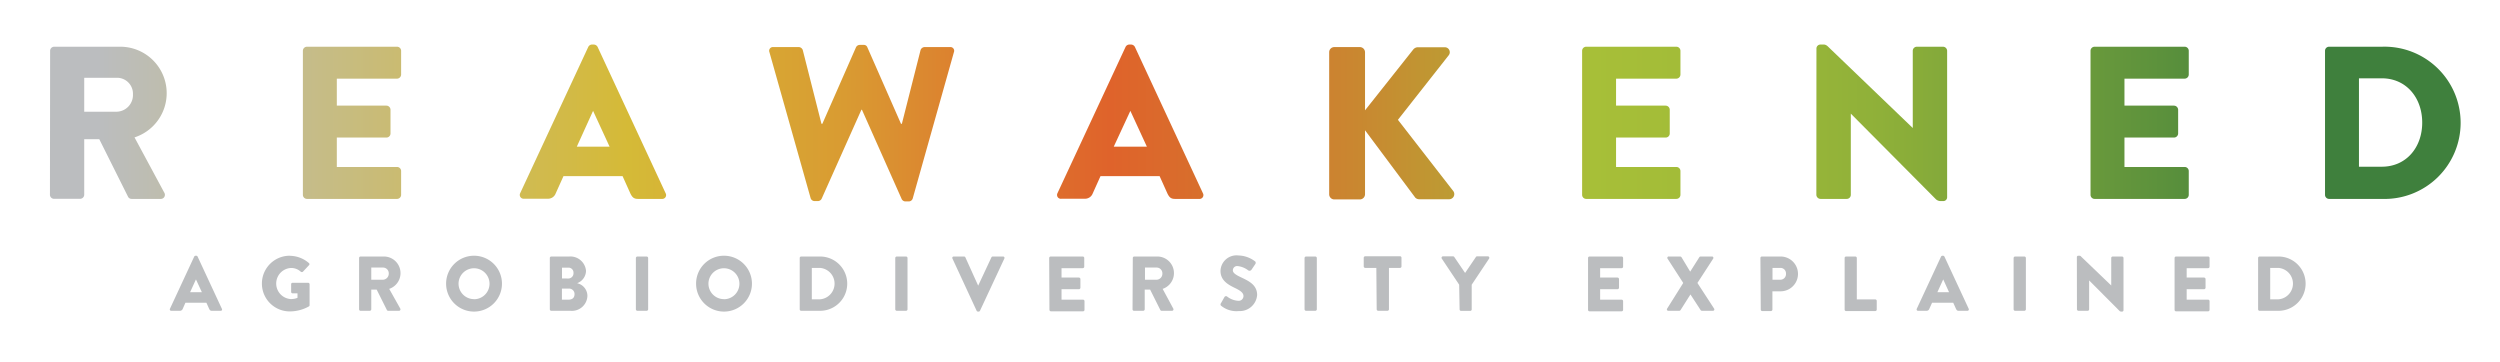
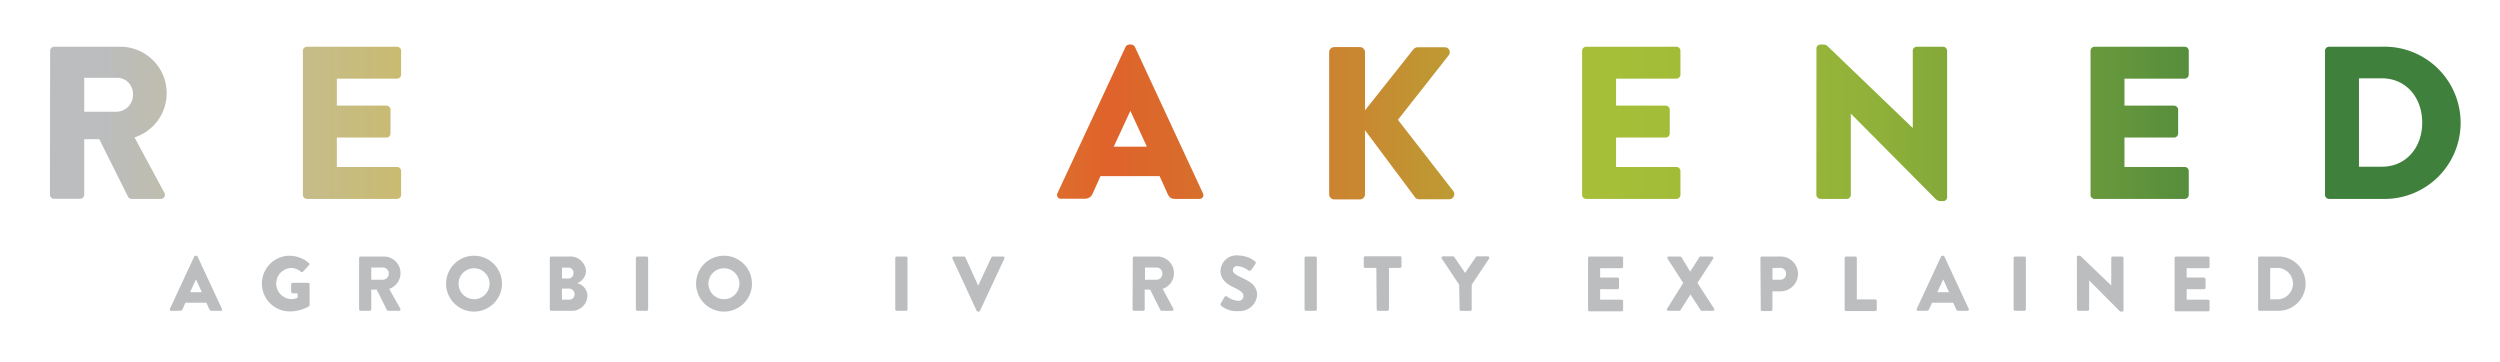
<svg xmlns="http://www.w3.org/2000/svg" id="Layer_1" data-name="Layer 1" viewBox="0 0 287.32 41.57">
  <defs>
    <style>.cls-1{fill:url(#linear-gradient);}.cls-2{fill:#bbbdbf;}</style>
    <linearGradient id="linear-gradient" x1="5.76" y1="14.11" x2="282.53" y2="14.11" gradientUnits="userSpaceOnUse">
      <stop offset="0.02" stop-color="#bbbdbf" />
      <stop offset="0.24" stop-color="#d5ba37" />
      <stop offset="0.33" stop-color="#d99b32" />
      <stop offset="0.39" stop-color="#dd792e" />
      <stop offset="0.44" stop-color="#df632b" />
      <stop offset="0.47" stop-color="#d96c2c" />
      <stop offset="0.54" stop-color="#ca8630" />
      <stop offset="0.62" stop-color="#b1ae36" />
      <stop offset="0.64" stop-color="#a7bf38" />
      <stop offset="0.69" stop-color="#a1bb38" />
      <stop offset="0.76" stop-color="#8fb039" />
      <stop offset="0.83" stop-color="#719e3b" />
      <stop offset="0.92" stop-color="#48853d" />
      <stop offset="0.94" stop-color="#3f803d" />
    </linearGradient>
  </defs>
  <path class="cls-1" d="M5.76,5.84a.47.47,0,0,1,.47-.47h7.48a5.34,5.34,0,0,1,1.75,10.42l3.42,6.35a.47.47,0,0,1-.43.72H15.13a.46.46,0,0,1-.4-.22L11.41,16H9.68v6.38a.48.48,0,0,1-.47.47h-3a.47.47,0,0,1-.47-.47Zm7.62,7a1.92,1.92,0,0,0,1.9-2,1.83,1.83,0,0,0-1.9-1.9H9.68v3.9Z" />
  <path class="cls-1" d="M34.81,5.84a.47.47,0,0,1,.47-.47H45.63a.47.47,0,0,1,.47.47V8.56a.48.48,0,0,1-.47.48H38.71v3.1h5.7a.48.48,0,0,1,.47.47v2.73a.47.47,0,0,1-.47.47h-5.7v3.38h6.92a.47.47,0,0,1,.47.47v2.73a.47.47,0,0,1-.47.47H35.28a.47.47,0,0,1-.47-.47Z" />
-   <path class="cls-1" d="M59.78,22.21,67.61,5.39A.49.49,0,0,1,68,5.12h.25a.51.51,0,0,1,.43.27l7.82,16.82a.44.44,0,0,1-.43.65H73.33c-.45,0-.65-.15-.88-.62l-.9-2H64.76l-.9,2a.94.94,0,0,1-.9.6H60.21A.44.44,0,0,1,59.78,22.21Zm10.28-5.35-1.9-4.12h0l-1.87,4.12Z" />
-   <path class="cls-1" d="M88.43,6a.43.43,0,0,1,.45-.59h2.93a.51.51,0,0,1,.45.34l2.15,8.48h.1l3.87-8.8a.49.49,0,0,1,.43-.27h.45a.42.42,0,0,1,.42.27l3.87,8.8h.1l2.15-8.48a.51.51,0,0,1,.45-.34h2.93a.43.43,0,0,1,.45.59l-4.73,16.8a.48.48,0,0,1-.45.35h-.4a.49.49,0,0,1-.42-.27L99.06,12.61H99L94.43,22.84a.49.49,0,0,1-.42.27h-.4a.48.48,0,0,1-.45-.35Z" />
  <path class="cls-1" d="M121.53,22.21l7.83-16.82a.49.49,0,0,1,.42-.27H130a.51.51,0,0,1,.43.27l7.82,16.82a.44.44,0,0,1-.43.65h-2.77c-.45,0-.65-.15-.88-.62l-.9-2h-6.79l-.9,2a.94.94,0,0,1-.9.6H122A.44.44,0,0,1,121.53,22.21Zm10.28-5.35-1.9-4.12h0L128,16.86Z" />
  <path class="cls-1" d="M152.76,6a.59.59,0,0,1,.6-.59h2.92a.6.6,0,0,1,.6.59v6.68l5.55-7a.71.71,0,0,1,.48-.25h3.14a.57.57,0,0,1,.45.92l-5.84,7.42,6.37,8.2a.59.59,0,0,1-.48.93h-3.44a.65.65,0,0,1-.45-.18l-5.78-7.75v7.35a.6.6,0,0,1-.6.6h-2.92a.59.59,0,0,1-.6-.6Z" />
  <path class="cls-1" d="M181.83,5.84a.47.47,0,0,1,.48-.47h10.34a.47.47,0,0,1,.48.47V8.56a.48.48,0,0,1-.48.48h-6.92v3.1h5.7a.48.48,0,0,1,.47.47v2.73a.47.47,0,0,1-.47.47h-5.7v3.38h6.92a.47.47,0,0,1,.48.47v2.73a.47.47,0,0,1-.48.47H182.31a.47.47,0,0,1-.48-.47Z" />
  <path class="cls-1" d="M208.76,5.56a.46.46,0,0,1,.47-.44h.38c.25,0,.42.17.62.37l9.6,9.22h0V5.84a.47.47,0,0,1,.48-.47h3a.48.48,0,0,1,.47.47V22.66a.44.44,0,0,1-.47.45h-.25a.81.81,0,0,1-.63-.27l-9.72-9.78h0v9.33a.47.47,0,0,1-.48.47h-3a.49.49,0,0,1-.48-.47Z" />
  <path class="cls-1" d="M240.26,5.84a.47.47,0,0,1,.47-.47h10.35a.47.47,0,0,1,.47.47V8.56a.48.48,0,0,1-.47.48h-6.92v3.1h5.69a.49.49,0,0,1,.48.47v2.73a.48.48,0,0,1-.48.47h-5.69v3.38h6.92a.47.47,0,0,1,.47.47v2.73a.47.47,0,0,1-.47.47H240.73a.47.47,0,0,1-.47-.47Z" />
  <path class="cls-1" d="M267.21,5.84a.47.47,0,0,1,.45-.47h6.09a8.75,8.75,0,1,1,0,17.49h-6.09a.47.47,0,0,1-.45-.47Zm6.52,13.32c2.82,0,4.65-2.22,4.65-5.07S276.55,9,273.73,9h-2.62V19.16Z" />
  <path class="cls-2" d="M19.53,35.49l2.79-6a.2.2,0,0,1,.15-.1h.09a.17.17,0,0,1,.15.1l2.79,6a.15.15,0,0,1-.15.23h-1c-.16,0-.23-.06-.31-.22l-.32-.71H21.31L21,35.5a.35.35,0,0,1-.32.22h-1A.16.16,0,0,1,19.53,35.49Zm3.67-1.91-.68-1.47h0l-.67,1.47Z" />
  <path class="cls-2" d="M33.34,29.4a3.39,3.39,0,0,1,2.17.84.16.16,0,0,1,0,.24l-.7.75a.2.2,0,0,1-.24,0,1.62,1.62,0,0,0-1.17-.43,1.79,1.79,0,0,0,0,3.57,2,2,0,0,0,.79-.14v-.52h-.56a.16.16,0,0,1-.17-.16v-.88a.16.16,0,0,1,.17-.17h1.79a.17.17,0,0,1,.16.17v2.4a.17.17,0,0,1-.07.14,4.51,4.51,0,0,1-2.21.58,3.2,3.2,0,1,1,0-6.4Z" />
  <path class="cls-2" d="M41.27,29.65a.17.17,0,0,1,.17-.17H44.1a1.91,1.91,0,0,1,.63,3.72L46,35.46a.17.17,0,0,1-.15.26H44.61a.18.18,0,0,1-.14-.08l-1.18-2.36h-.62v2.27a.18.18,0,0,1-.17.17H41.44a.17.17,0,0,1-.17-.17ZM44,32.15a.7.7,0,0,0,.68-.72.66.66,0,0,0-.68-.68H42.67v1.4Z" />
  <path class="cls-2" d="M54.47,29.39a3.21,3.21,0,1,1-3.2,3.22A3.21,3.21,0,0,1,54.47,29.39Zm0,5a1.78,1.78,0,1,0-1.77-1.77A1.78,1.78,0,0,0,54.47,34.38Z" />
  <path class="cls-2" d="M66.33,32.55A1.5,1.5,0,0,1,67.51,34a1.78,1.78,0,0,1-1.94,1.72H63.36a.17.17,0,0,1-.17-.17v-5.9a.17.17,0,0,1,.17-.17h2.07a1.8,1.8,0,0,1,1.92,1.66,1.55,1.55,0,0,1-1,1.4Zm-1-.54a.6.6,0,0,0,.58-.64.57.57,0,0,0-.58-.61h-.74V32Zm0,2.43c.45,0,.7-.22.7-.64a.62.62,0,0,0-.68-.63h-.77v1.27Z" />
  <path class="cls-2" d="M73.08,29.65a.18.18,0,0,1,.17-.17h1.07a.18.18,0,0,1,.17.17v5.9a.18.18,0,0,1-.17.17H73.25a.18.18,0,0,1-.17-.17Z" />
  <path class="cls-2" d="M83.2,29.39A3.21,3.21,0,1,1,80,32.61,3.2,3.2,0,0,1,83.2,29.39Zm0,5a1.78,1.78,0,1,0-1.78-1.77A1.78,1.78,0,0,0,83.2,34.38Z" />
-   <path class="cls-2" d="M91.91,29.65a.17.17,0,0,1,.16-.17h2.18a3.12,3.12,0,1,1,0,6.24H92.07a.17.17,0,0,1-.16-.17Zm2.33,4.75a1.81,1.81,0,0,0,0-3.61H93.3V34.4Z" />
  <path class="cls-2" d="M102.89,29.65a.18.18,0,0,1,.17-.17h1.07a.18.18,0,0,1,.17.17v5.9a.18.18,0,0,1-.17.17h-1.07a.18.18,0,0,1-.17-.17Z" />
  <path class="cls-2" d="M113.94,29.58a.17.17,0,0,1,.16-.1h1.18a.16.16,0,0,1,.15.23l-2.8,6a.17.17,0,0,1-.15.1h-.09a.18.18,0,0,1-.15-.1l-2.78-6a.16.16,0,0,1,.15-.23h1.19a.17.17,0,0,1,.15.1l1.47,3.25h0Z" />
-   <path class="cls-2" d="M120.58,29.65a.18.18,0,0,1,.17-.17h3.69a.17.17,0,0,1,.17.17v1a.17.17,0,0,1-.17.17H122V31.9h2a.18.18,0,0,1,.17.17v1a.18.18,0,0,1-.17.17h-2v1.2h2.47a.17.17,0,0,1,.17.17v1a.17.17,0,0,1-.17.17h-3.69a.18.18,0,0,1-.17-.17Z" />
  <path class="cls-2" d="M130.19,29.65a.17.17,0,0,1,.17-.17H133a1.91,1.91,0,0,1,.62,3.72l1.22,2.26a.17.17,0,0,1-.15.26h-1.19a.18.18,0,0,1-.14-.08l-1.18-2.36h-.62v2.27a.18.18,0,0,1-.17.17h-1.06a.17.17,0,0,1-.17-.17Zm2.72,2.5a.69.69,0,0,0,.68-.72.66.66,0,0,0-.68-.68h-1.32v1.4Z" />
  <path class="cls-2" d="M140.32,35.12a.21.21,0,0,1,0-.27l.41-.72a.21.21,0,0,1,.3-.05,2.3,2.3,0,0,0,1.27.49.55.55,0,0,0,.61-.54c0-.37-.33-.61-.91-.9-.87-.41-1.73-.9-1.73-2a1.84,1.84,0,0,1,2.06-1.77,3.26,3.26,0,0,1,1.9.67c.11.06.09.22.06.29l-.46.68a.27.27,0,0,1-.39.06,2.43,2.43,0,0,0-1.2-.48.49.49,0,0,0-.55.49c0,.3.35.53,1,.83.78.38,1.79.82,1.79,2a2,2,0,0,1-2.1,1.85A2.77,2.77,0,0,1,140.32,35.12Z" />
  <path class="cls-2" d="M149.93,29.65a.18.18,0,0,1,.17-.17h1.07a.18.18,0,0,1,.17.17v5.9a.18.18,0,0,1-.17.17H150.1a.18.18,0,0,1-.17-.17Z" />
  <path class="cls-2" d="M158.18,30.79H156.9a.18.18,0,0,1-.17-.17v-1a.18.18,0,0,1,.17-.17h4a.17.17,0,0,1,.17.17v1a.17.17,0,0,1-.17.17h-1.27v4.76a.18.18,0,0,1-.17.17h-1.07a.18.18,0,0,1-.17-.17Z" />
  <path class="cls-2" d="M167.7,32.72l-2-3a.17.17,0,0,1,.14-.26H167a.2.2,0,0,1,.14.08l1.24,1.83,1.24-1.83a.16.16,0,0,1,.14-.08H171a.17.17,0,0,1,.14.26l-2,3v2.84a.17.17,0,0,1-.16.17h-1.06a.17.17,0,0,1-.17-.17Z" />
  <path class="cls-2" d="M182.51,29.65a.17.17,0,0,1,.17-.17h3.69a.17.17,0,0,1,.17.17v1a.17.17,0,0,1-.17.17H183.9V31.9h2a.18.18,0,0,1,.17.17v1a.18.18,0,0,1-.17.17h-2v1.2h2.47a.17.17,0,0,1,.17.17v1a.17.17,0,0,1-.17.17h-3.69a.17.17,0,0,1-.17-.17Z" />
  <path class="cls-2" d="M193.45,32.52l-1.8-2.79a.16.16,0,0,1,.16-.25h1.3a.22.22,0,0,1,.14.08l1,1.66h0l1.05-1.66a.18.18,0,0,1,.14-.08h1.3a.16.16,0,0,1,.15.25l-1.81,2.79L197,35.47a.16.16,0,0,1-.14.25H195.6a.22.22,0,0,1-.15-.08l-1.17-1.8h0l-1.14,1.8a.2.2,0,0,1-.15.08h-1.24a.16.16,0,0,1-.15-.25Z" />
  <path class="cls-2" d="M202.32,29.65a.17.17,0,0,1,.17-.17h2.15a2,2,0,1,1,0,4h-.94v2.1a.18.18,0,0,1-.17.17h-1a.17.17,0,0,1-.17-.17Zm2.29,2.5a.65.65,0,0,0,.65-.7.63.63,0,0,0-.65-.66h-.9v1.36Z" />
  <path class="cls-2" d="M212,29.65a.17.17,0,0,1,.17-.17h1.06a.18.18,0,0,1,.17.17v4.76h2.12a.17.17,0,0,1,.17.17v1a.17.17,0,0,1-.17.17h-3.35a.17.17,0,0,1-.17-.17Z" />
  <path class="cls-2" d="M220.29,35.49l2.79-6a.2.2,0,0,1,.15-.1h.09a.2.2,0,0,1,.15.1l2.79,6a.16.16,0,0,1-.15.23h-1c-.16,0-.23-.06-.31-.22l-.32-.71h-2.43l-.32.71a.33.33,0,0,1-.32.22h-1A.16.16,0,0,1,220.29,35.49ZM224,33.58l-.67-1.47h0l-.67,1.47Z" />
  <path class="cls-2" d="M231.42,29.65a.18.18,0,0,1,.17-.17h1.07a.18.18,0,0,1,.17.17v5.9a.18.18,0,0,1-.17.17h-1.07a.18.18,0,0,1-.17-.17Z" />
  <path class="cls-2" d="M238.69,29.55a.16.16,0,0,1,.16-.16H239c.09,0,.15.06.22.14l3.42,3.28h0V29.65a.17.17,0,0,1,.17-.17h1.07a.18.18,0,0,1,.17.17v6a.16.16,0,0,1-.17.16h-.09a.28.28,0,0,1-.22-.1l-3.47-3.48h0v3.32a.17.17,0,0,1-.17.17h-1.06a.18.18,0,0,1-.17-.17Z" />
  <path class="cls-2" d="M249.92,29.65a.17.17,0,0,1,.16-.17h3.69a.17.17,0,0,1,.17.17v1a.17.17,0,0,1-.17.17h-2.46V31.9h2a.18.18,0,0,1,.17.17v1a.18.18,0,0,1-.17.17h-2v1.2h2.46a.17.17,0,0,1,.17.17v1a.17.17,0,0,1-.17.17h-3.69a.17.17,0,0,1-.16-.17Z" />
  <path class="cls-2" d="M259.52,29.65a.17.17,0,0,1,.16-.17h2.18a3.12,3.12,0,1,1,0,6.24h-2.18a.17.17,0,0,1-.16-.17Zm2.33,4.75a1.81,1.81,0,0,0,0-3.61h-.94V34.4Z" />
</svg>